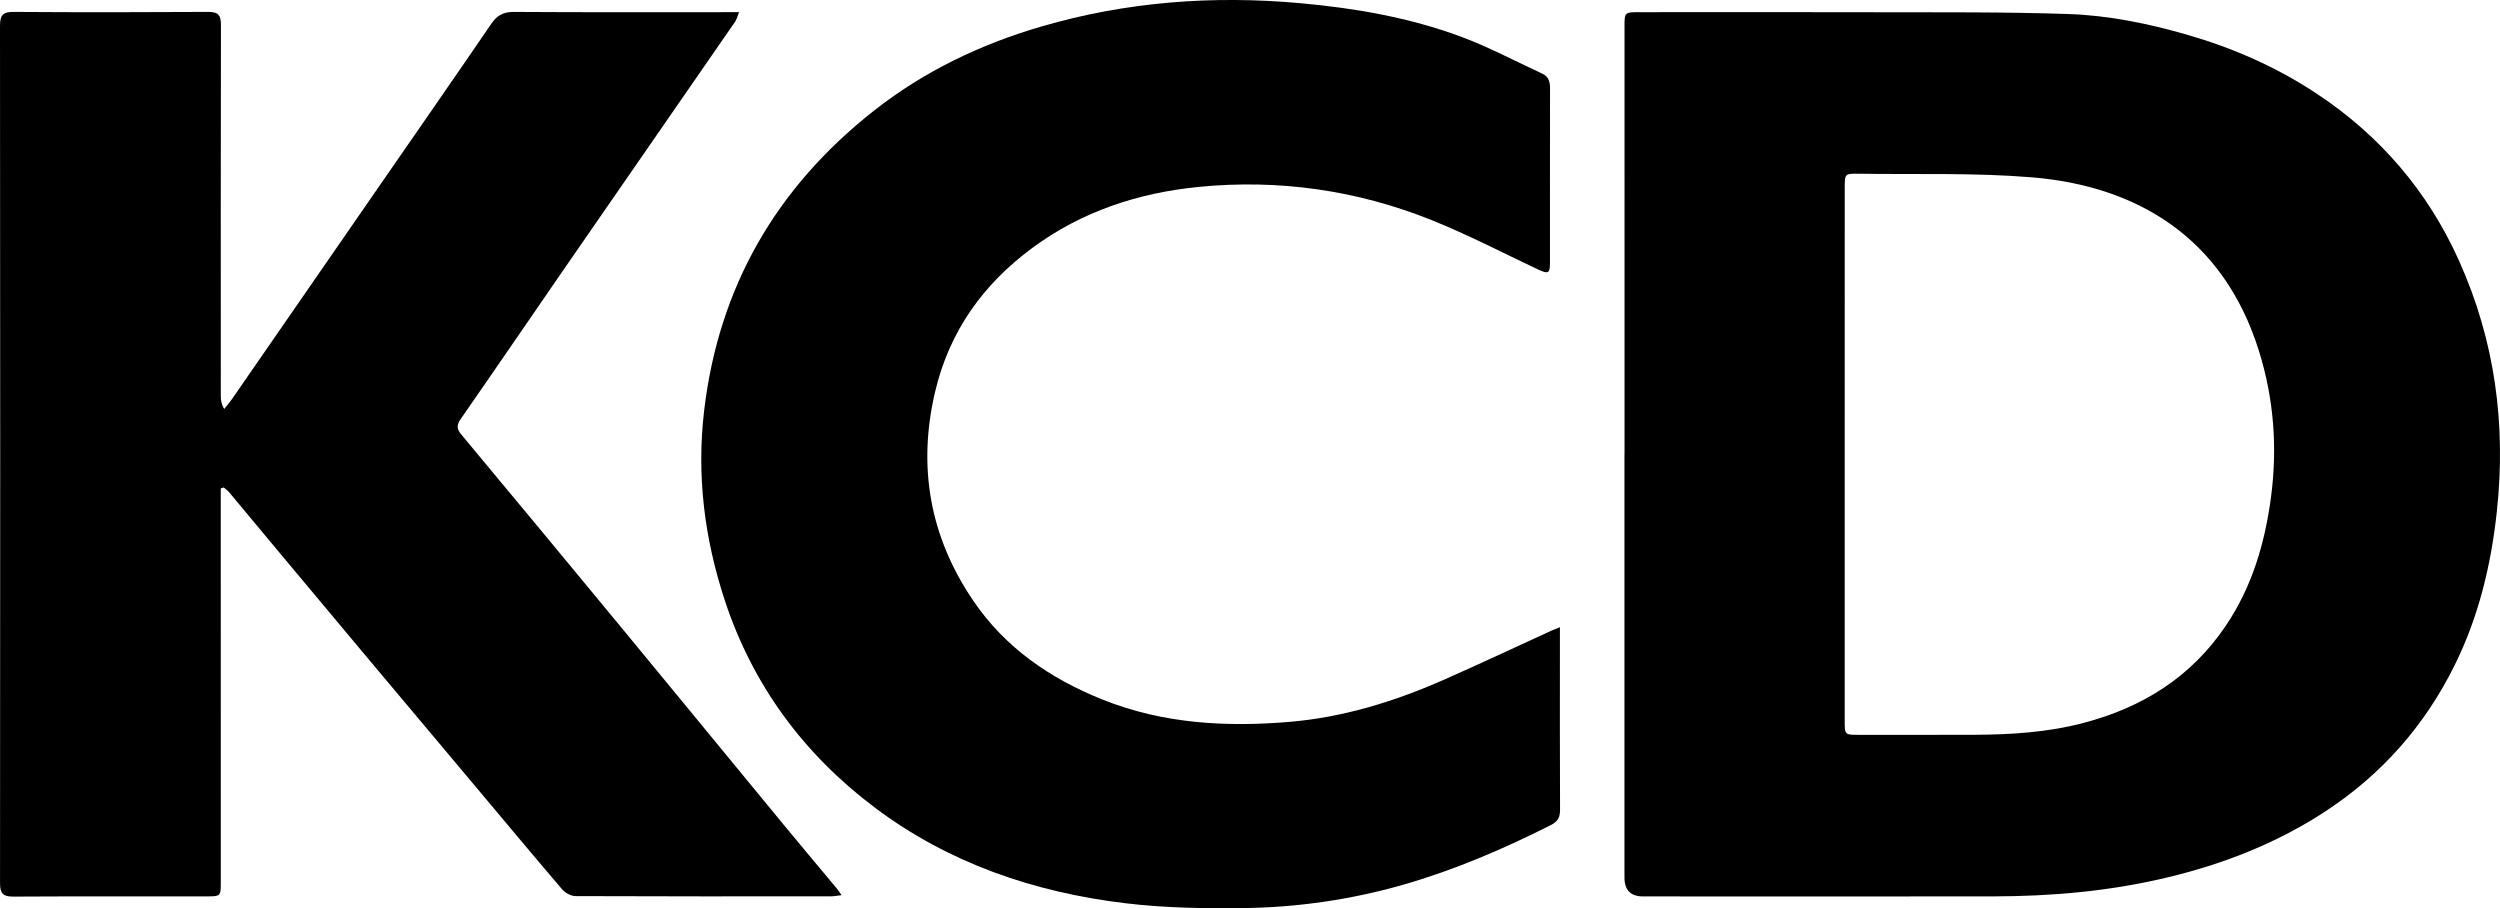
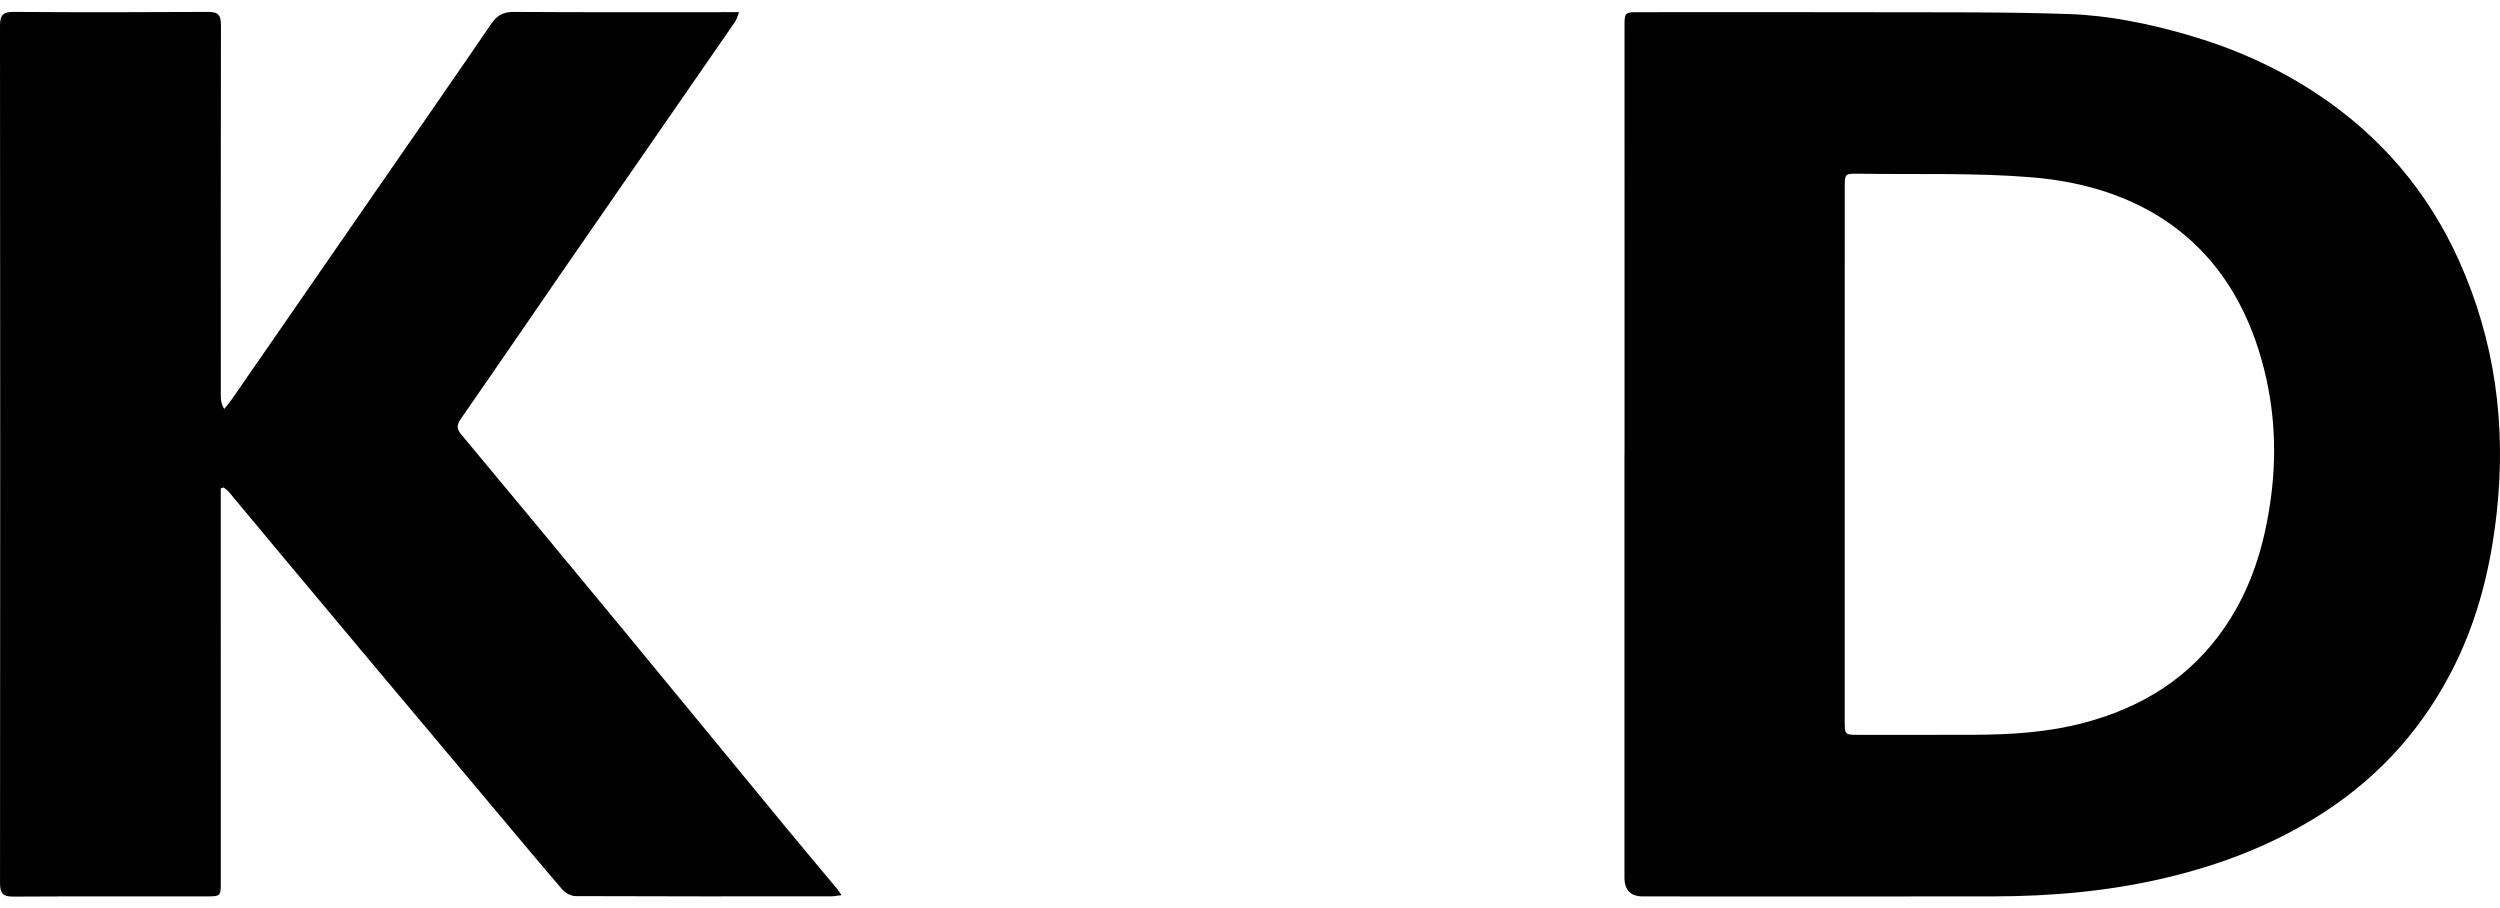
<svg xmlns="http://www.w3.org/2000/svg" width="275.257" height="100" viewBox="0 0 275.257 100">
  <g>
    <g id="Layer_1">
      <g>
-         <path d="M178.865,49.962c0-15.707,0-31.414-.001-47.12,0-1.445.037-1.501,1.533-1.501,8.678-.003,17.356-.02,26.034.006,7.106.021,14.217-.044,21.317.198,4.419.151,8.77,1.042,13.045,2.274,5.087,1.466,9.857,3.565,14.277,6.489,6.993,4.627,12.239,10.758,15.668,18.38,3.964,8.812,5.211,18.048,4.168,27.664-.636,5.865-1.99,11.493-4.587,16.779-3.288,6.693-8.047,12.123-14.311,16.219-5.408,3.537-11.31,5.822-17.581,7.307-6.262,1.482-12.605,2.029-19.01,2.038-12.84.019-25.68.005-38.521.003q-2.036,0-2.038-2.086c0-15.55,0-31.099,0-46.649h.008ZM203.107,50.017c0,9.777,0,19.554,0,29.331,0,1.557.005,1.56,1.577,1.56,4.201,0,8.403.008,12.604-.006,4.085-.014,8.142-.261,12.121-1.308,6.499-1.709,11.861-5.06,15.66-10.702,2.884-4.283,4.297-9.053,4.973-14.147.726-5.474.309-10.842-1.308-16.046-3.914-12.599-13.507-18.219-24.981-19.172-6.323-.525-12.708-.301-19.065-.4-1.575-.024-1.579.003-1.579,1.559-.001,9.777,0,19.554-.003,29.331Z" />
+         <path d="M178.865,49.962c0-15.707,0-31.414-.001-47.12,0-1.445.037-1.501,1.533-1.501,8.678-.003,17.356-.02,26.034.006,7.106.021,14.217-.044,21.317.198,4.419.151,8.77,1.042,13.045,2.274,5.087,1.466,9.857,3.565,14.277,6.489,6.993,4.627,12.239,10.758,15.668,18.38,3.964,8.812,5.211,18.048,4.168,27.664-.636,5.865-1.99,11.493-4.587,16.779-3.288,6.693-8.047,12.123-14.311,16.219-5.408,3.537-11.31,5.822-17.581,7.307-6.262,1.482-12.605,2.029-19.01,2.038-12.84.019-25.68.005-38.521.003q-2.036,0-2.038-2.086c0-15.55,0-31.099,0-46.649h.008ZM203.107,50.017c0,9.777,0,19.554,0,29.331,0,1.557.005,1.56,1.577,1.56,4.201,0,8.403.008,12.604-.006,4.085-.014,8.142-.261,12.121-1.308,6.499-1.709,11.861-5.06,15.66-10.702,2.884-4.283,4.297-9.053,4.973-14.147.726-5.474.309-10.842-1.308-16.046-3.914-12.599-13.507-18.219-24.981-19.172-6.323-.525-12.708-.301-19.065-.4-1.575-.024-1.579.003-1.579,1.559-.001,9.777,0,19.554-.003,29.331" />
        <path d="M24.305,53.783c0,.414,0,.829,0,1.243.001,14.057.002,28.113.004,42.17,0,1.461-.023,1.499-1.526,1.5-7.107.004-14.214-.018-21.321.023-1.135.007-1.46-.349-1.459-1.485C.031,65.783.03,34.332,0,2.881c-.001-1.155.257-1.579,1.49-1.57,7.146.051,14.292.044,21.438,0,1.112-.007,1.401.375,1.399,1.437-.029,13.625-.021,27.25-.016,40.874,0,.442.061.885.377,1.403.279-.351.58-.688.835-1.056,5.179-7.483,10.352-14.971,15.527-22.456,4.35-6.292,8.721-12.569,13.035-18.886.649-.951,1.345-1.323,2.506-1.315,7.813.051,15.627.027,23.44.027.374,0,.748,0,1.339,0-.196.496-.255.795-.414,1.025-6.154,8.907-12.323,17.803-18.475,26.711-3.923,5.68-7.811,11.384-11.751,17.052-.473.68-.446,1.107.074,1.731,5.778,6.932,11.538,13.878,17.283,20.838,6.118,7.412,12.211,14.844,18.323,22.261,1.896,2.301,3.818,4.579,5.725,6.87.144.173.264.365.527.733-.496.057-.815.126-1.134.127-9.384.007-18.768.019-28.152-.023-.501-.002-1.143-.35-1.479-.743-3.215-3.755-6.377-7.554-9.556-11.34-4.061-4.836-8.125-9.669-12.183-14.508-3.076-3.668-6.145-7.342-9.214-11.017-1.911-2.289-3.813-4.585-5.726-6.872-.165-.197-.389-.345-.586-.515-.11.038-.22.075-.329.113Z" />
-         <path d="M171.75,69.056c0,.867,0,1.519,0,2.17,0,5.969-.014,11.937.016,17.906.004.846-.223,1.313-1.03,1.72-5.259,2.653-10.656,4.966-16.323,6.583-5.715,1.631-11.582,2.471-17.511,2.549-4.347.057-8.734-.02-13.042-.54-10.027-1.211-19.4-4.402-27.554-10.535-7.825-5.886-13.436-13.483-16.504-22.807-2.225-6.763-3.118-13.699-2.278-20.858,1.603-13.668,7.969-24.61,18.69-33.049,5.501-4.33,11.74-7.323,18.474-9.285,9.341-2.721,18.837-3.432,28.509-2.556,6.038.547,11.965,1.577,17.644,3.68,3.071,1.137,5.984,2.7,8.967,4.074.706.325.858.909.856,1.645-.017,6.4-.005,12.801-.007,19.202,0,1.164-.197,1.241-1.348.699-3.899-1.836-7.732-3.839-11.727-5.437-8.216-3.286-16.814-4.506-25.613-3.635-6.638.657-12.874,2.697-18.319,6.725-5.422,4.01-9.121,9.177-10.689,15.821-1.956,8.287-.574,15.963,4.176,22.982,3.522,5.205,8.502,8.617,14.276,10.925,6.645,2.655,13.598,3.039,20.603,2.443,5.895-.502,11.524-2.237,16.931-4.621,4.016-1.771,7.988-3.644,11.98-5.47.174-.079.355-.143.822-.328Z" />
      </g>
    </g>
  </g>
</svg>